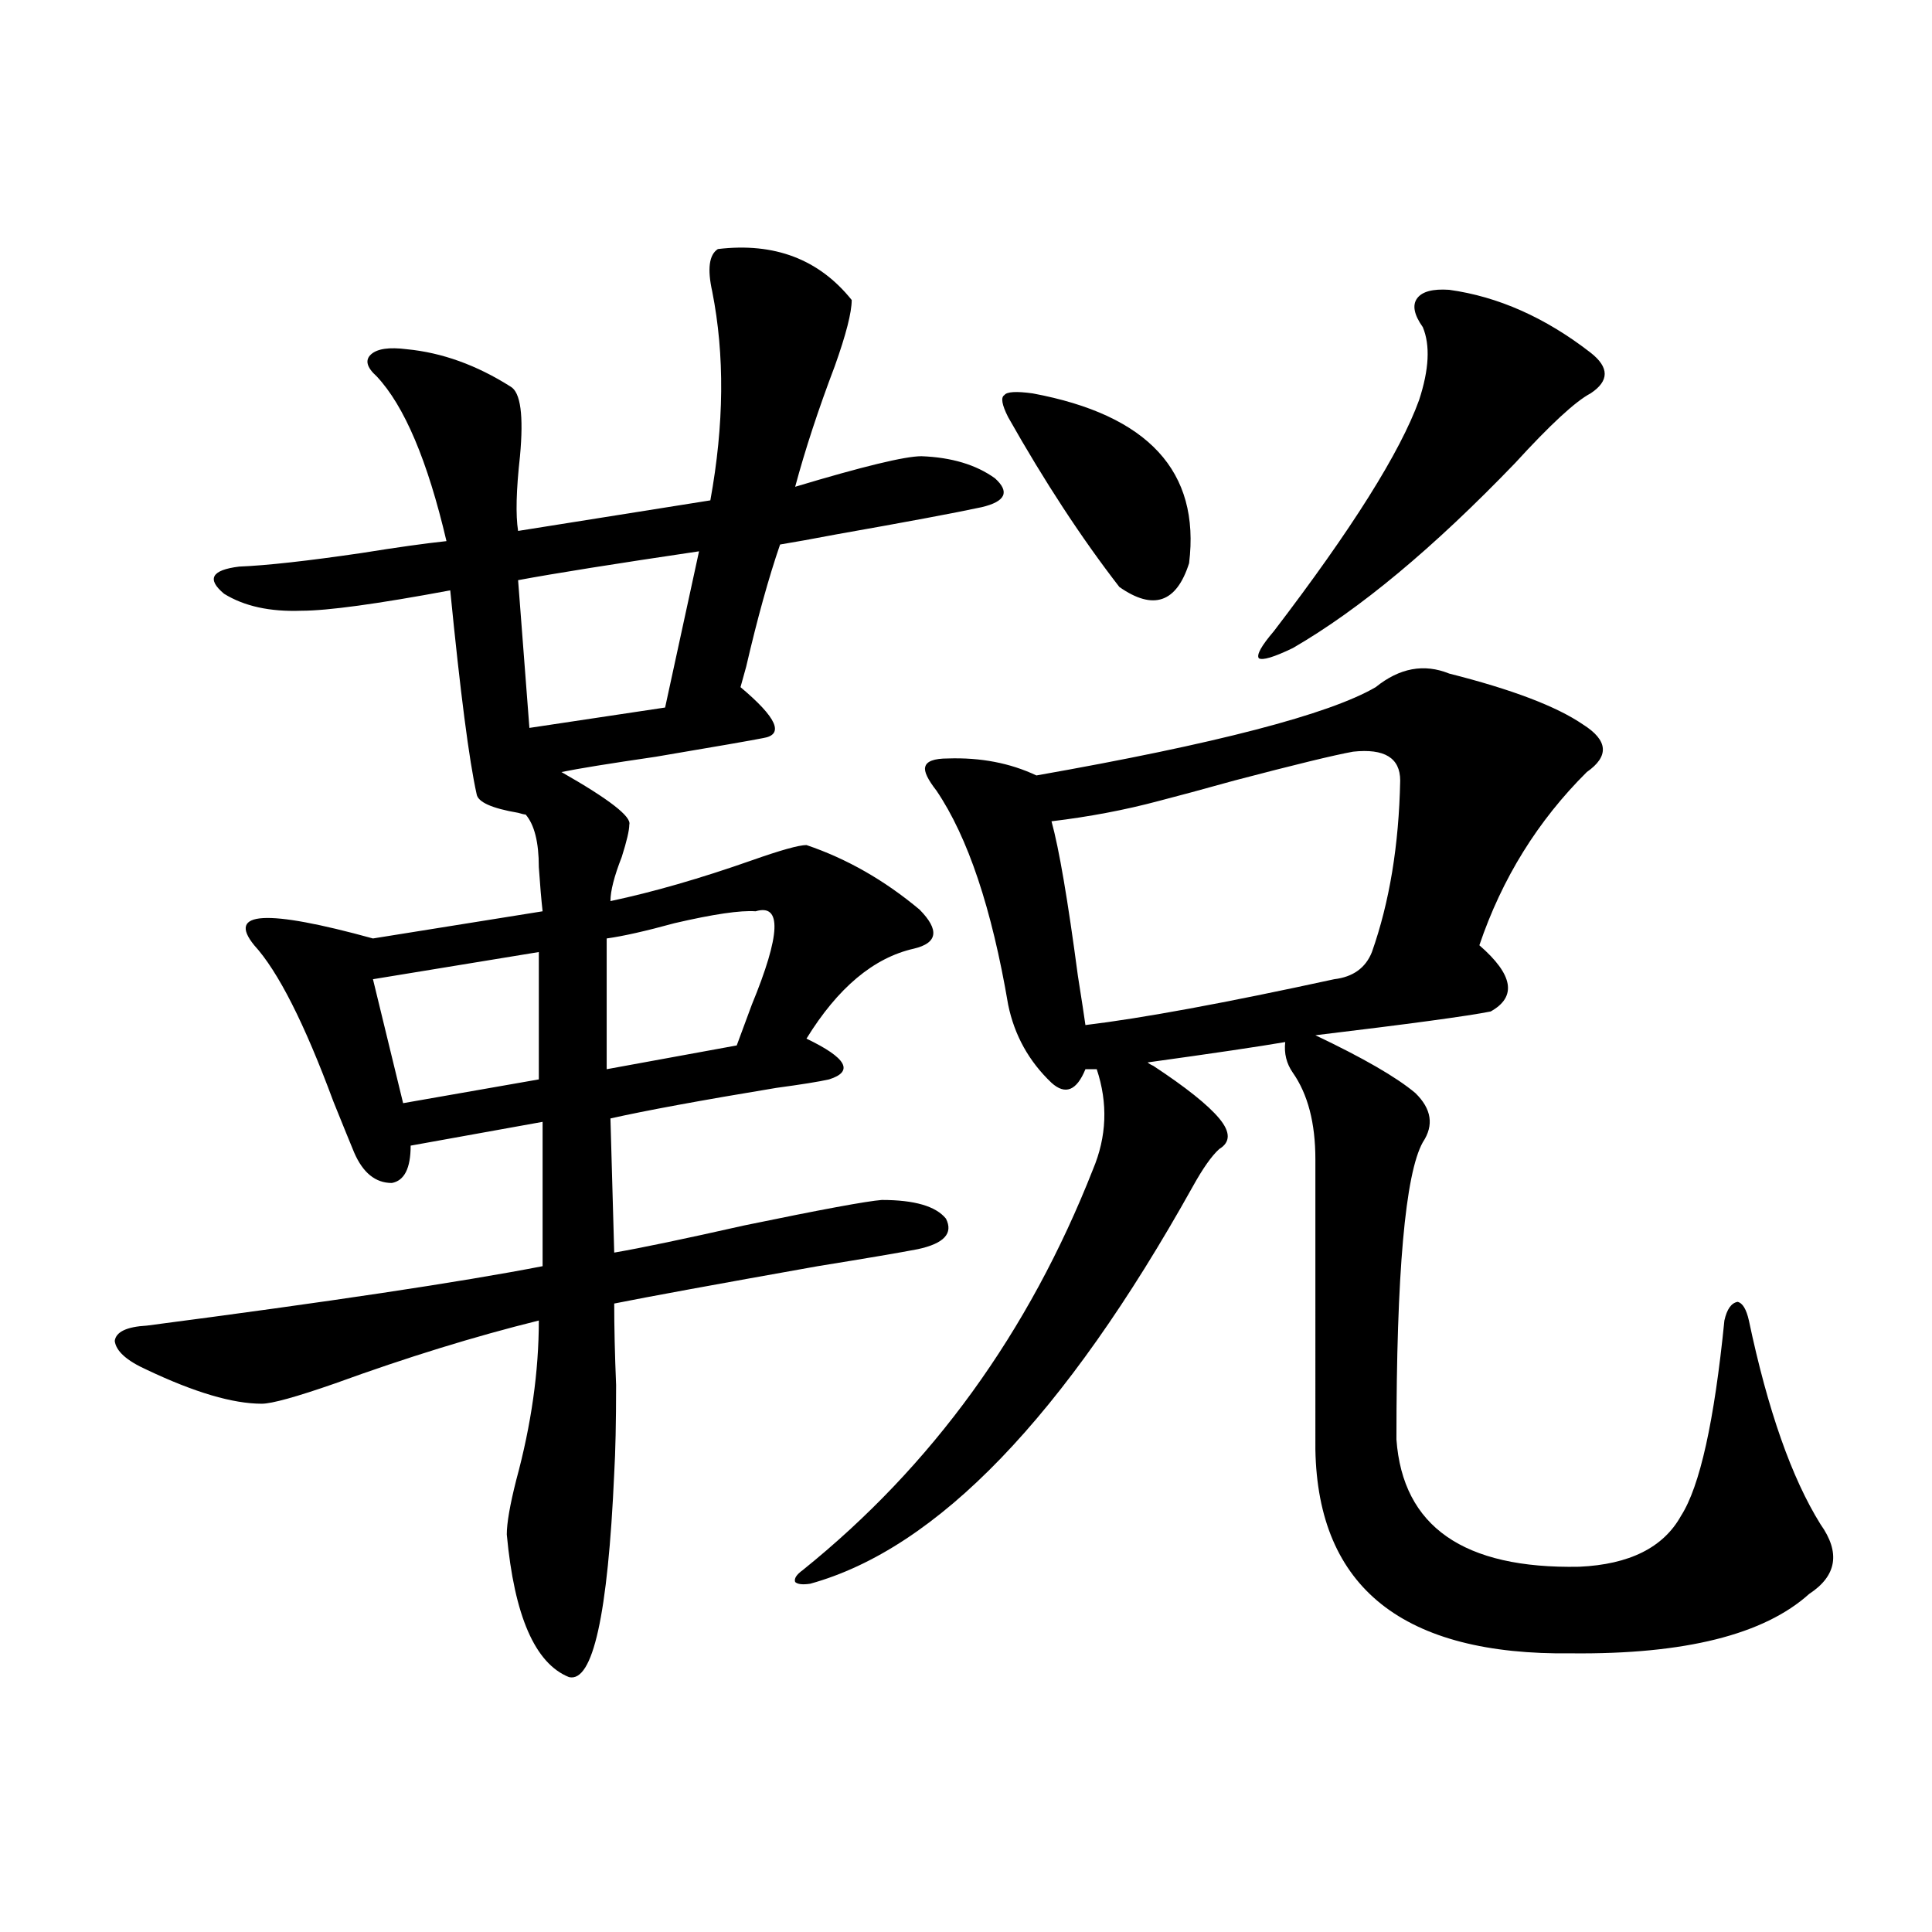
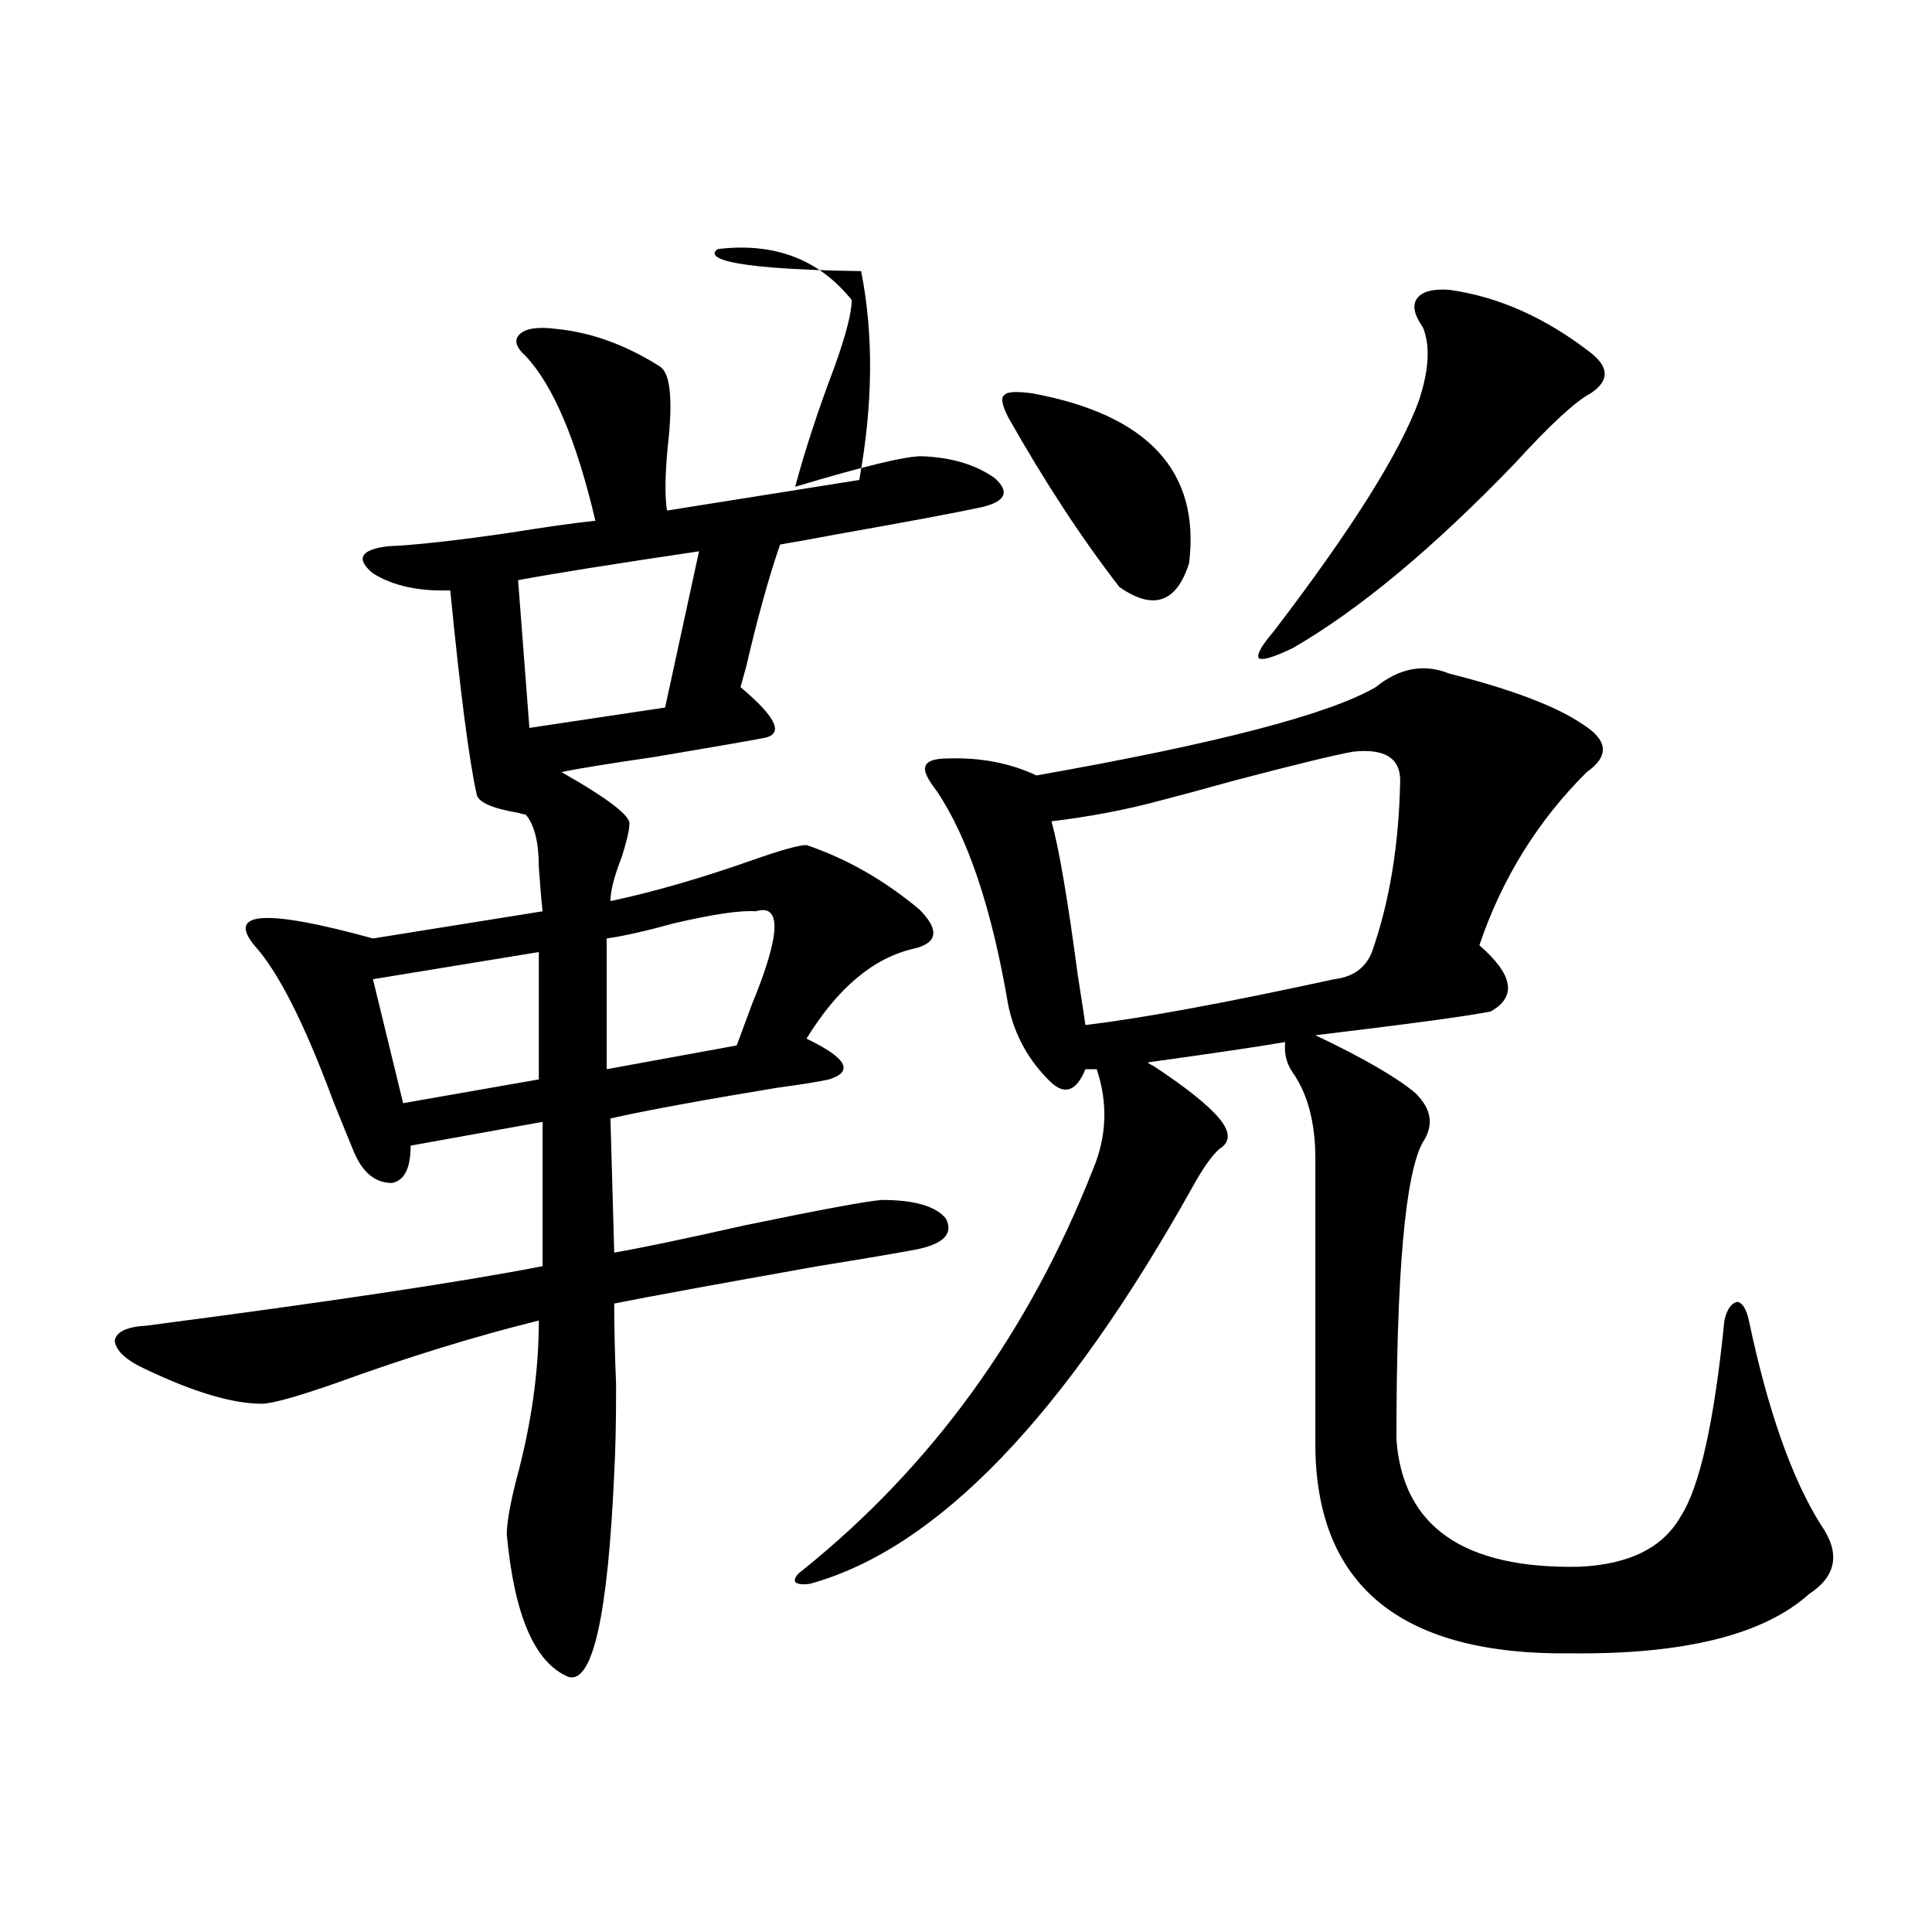
<svg xmlns="http://www.w3.org/2000/svg" version="1.1" id="图层_1" x="0px" y="0px" width="1000px" height="1000px" viewBox="0 0 1000 1000" enable-background="new 0 0 1000 1000" xml:space="preserve">
-   <path d="M371.576,128.91c29.268-3.516,52.347,5.273,69.267,26.367c0,6.455-2.927,17.881-8.78,34.277  c-8.46,22.275-15.289,43.066-20.487,62.402c35.121-10.547,56.904-15.82,65.364-15.82c15.609,0.591,28.292,4.395,38.048,11.426  c7.805,7.031,5.519,12.017-6.829,14.941c-13.658,2.939-38.703,7.622-75.12,14.063c-12.362,2.349-22.118,4.106-29.268,5.273  c-5.854,17.002-11.707,38.096-17.561,63.281c-1.311,4.697-2.286,8.213-2.927,10.547c18.856,15.82,22.759,24.609,11.707,26.367  c-5.854,1.182-24.39,4.395-55.608,9.668c-24.069,3.516-40.334,6.152-48.779,7.91c24.71,14.063,36.417,23.154,35.121,27.246  c0,2.939-1.311,8.501-3.902,16.699c-3.902,9.971-5.854,17.578-5.854,22.852c22.104-4.683,46.493-11.714,73.169-21.094  c14.954-5.273,24.39-7.91,28.292-7.91c20.808,7.031,40.319,18.169,58.535,33.398c10.396,10.547,9.421,17.29-2.927,20.215  c-20.822,4.697-39.358,20.215-55.608,46.582c20.808,9.971,24.71,17.002,11.707,21.094c-5.213,1.182-14.313,2.637-27.316,4.395  c-39.023,6.455-67.65,11.729-85.852,15.82l1.951,69.434c13.658-2.334,36.097-7.031,67.315-14.063  c39.664-8.198,63.413-12.593,71.218-13.184c16.905,0,27.957,3.228,33.17,9.668c3.902,7.622-0.976,12.896-14.634,15.82  c-9.115,1.758-26.341,4.697-51.706,8.789c-52.682,9.38-87.803,15.82-105.363,19.336c0,12.305,0.32,26.367,0.976,42.188  c0,19.336-0.335,34.58-0.976,45.703c-3.262,73.238-11.066,108.395-23.414,105.469c-17.561-7.031-28.292-31.641-32.194-73.828  c0-5.85,1.616-15.229,4.878-28.125c7.805-28.701,11.707-56.25,11.707-82.617c-33.17,8.213-68.291,19.048-105.363,32.52  c-20.167,7.031-32.85,10.547-38.048,10.547c-14.969,0-34.801-5.85-59.511-17.578c-10.411-4.683-15.944-9.668-16.585-14.941  c0.641-4.683,6.174-7.319,16.585-7.91c94.297-12.305,162.588-22.549,204.873-30.762v-74.707l-68.291,12.305  c0,11.729-3.262,18.169-9.756,19.336c-8.46,0-14.969-5.273-19.512-15.82c-1.951-4.683-5.533-13.472-10.731-26.367  c-14.969-40.43-28.627-67.373-40.975-80.859c-14.313-17.578,6.174-18.745,61.462-3.516l87.803-14.063  c-0.655-5.85-1.311-13.472-1.951-22.852c0-12.881-2.286-21.973-6.829-27.246c-0.655,0-1.951-0.288-3.902-0.879  c-13.658-2.334-20.822-5.562-21.463-9.668c-3.902-17.578-8.46-52.734-13.658-105.469c-37.728,7.031-63.413,10.547-77.071,10.547  c-16.265,0.591-29.603-2.334-39.999-8.789c-9.115-7.607-6.509-12.305,7.805-14.063c14.299-0.576,35.441-2.925,63.413-7.031  c18.201-2.925,32.835-4.971,43.901-6.152c-9.756-41.597-21.798-70.01-36.097-85.254c-5.213-4.683-6.188-8.486-2.927-11.426  c3.247-2.925,9.421-3.804,18.536-2.637c18.201,1.758,36.097,8.213,53.657,19.336c5.198,2.939,6.829,14.941,4.878,36.035  c-1.951,17.578-2.286,30.474-0.976,38.672l99.51-15.82c7.149-39.248,7.47-75.283,0.976-108.105  C366.043,139.169,367.019,131.85,371.576,128.91z M278.896,492.777l-85.852,14.063L208.653,571l70.242-12.305V492.777z   M361.82,285.355c-43.581,6.455-74.8,11.426-93.656,14.941l5.854,76.465l70.242-10.547L361.82,285.355z M391.088,471.684  c-7.805-0.576-21.798,1.47-41.95,6.152c-14.969,4.106-26.676,6.743-35.121,7.91v67.676l67.315-12.305  c1.951-5.273,4.543-12.305,7.805-21.094C404.091,483.7,404.746,467.592,391.088,471.684z M750.104,348.637  c32.515,8.213,55.608,17.002,69.267,26.367c13.003,8.213,13.658,16.411,1.951,24.609c-25.365,25.2-43.901,55.083-55.608,89.648  c17.561,15.244,19.512,26.67,5.854,34.277c-11.707,2.349-41.95,6.455-90.729,12.305c24.71,11.729,41.95,21.685,51.706,29.883  c8.445,8.213,9.756,16.699,3.902,25.488c-9.115,16.411-13.658,67.676-13.658,153.809c3.247,45.127,34.786,67.1,94.632,65.918  c26.006-1.167,43.566-9.956,52.682-26.367c9.756-15.229,17.226-48.916,22.438-101.074c1.296-5.85,3.567-9.077,6.829-9.668  c2.592,0.591,4.543,3.818,5.854,9.668c9.756,46.294,22.104,81.45,37.072,105.469c10.396,14.653,8.445,26.67-5.854,36.035  c-23.414,21.094-64.389,31.339-122.924,30.762c-87.162,1.168-131.384-33.975-132.68-105.469V600.004  c0-18.745-3.902-33.687-11.707-44.824c-3.262-4.683-4.558-9.956-3.902-15.82c-13.658,2.349-37.407,5.864-71.218,10.547  c0.641,0.591,1.616,1.182,2.927,1.758c16.905,11.138,28.292,20.215,34.146,27.246s5.854,12.305,0,15.82  c-3.902,3.516-8.46,9.971-13.658,19.336c-66.34,118.955-132.359,187.51-198.044,205.664c-3.902,0.591-6.509,0.303-7.805-0.879  c-0.655-1.758,0.641-3.804,3.902-6.152c66.98-53.901,117.07-123.047,150.24-207.422c7.149-16.987,7.805-34.277,1.951-51.855h-5.854  c-4.558,11.138-10.411,13.486-17.561,7.031c-11.707-11.123-19.191-24.609-22.438-40.43c-8.46-49.795-20.822-86.709-37.072-110.742  c-4.558-5.85-6.509-9.956-5.854-12.305c0.641-2.925,4.543-4.395,11.707-4.395c16.905-0.576,32.194,2.349,45.853,8.789  c93.001-16.396,151.536-31.641,175.605-45.703C724.403,345.712,737.086,343.363,750.104,348.637z M521.816,215.922  c-3.262-6.44-3.902-10.244-1.951-11.426c1.296-1.758,6.174-2.046,14.634-0.879c59.831,11.138,86.827,40.43,80.974,87.891  c-6.509,20.518-18.536,24.609-36.097,12.305C559.864,278.627,540.673,249.32,521.816,215.922z M700.349,389.066  c-9.756,1.758-30.243,6.743-61.462,14.941c-16.92,4.697-29.923,8.213-39.023,10.547c-17.561,4.697-36.097,8.213-55.608,10.547  c3.902,14.063,8.445,40.732,13.658,79.98c1.951,12.305,3.247,20.806,3.902,25.488c29.268-3.516,72.193-11.426,128.777-23.73  c9.756-1.167,16.25-5.85,19.512-14.063c9.101-25.776,13.979-55.371,14.634-88.77C724.738,392.294,716.599,387.309,700.349,389.066z   M750.104,150.004c25.365,3.516,49.755,14.365,73.169,32.52c9.756,7.622,9.756,14.653,0,21.094  c-7.805,4.106-20.822,16.123-39.023,36.035c-42.285,43.945-80.653,75.889-115.119,95.801c-9.756,4.697-15.609,6.455-17.561,5.273  c-1.311-1.758,1.296-6.44,7.805-14.063c40.319-52.734,65.364-92.573,75.12-119.531c5.198-15.82,5.854-28.413,1.951-37.793  c-4.558-6.44-5.533-11.426-2.927-14.941C736.11,150.883,741.644,149.428,750.104,150.004z" />
+   <path d="M371.576,128.91c29.268-3.516,52.347,5.273,69.267,26.367c0,6.455-2.927,17.881-8.78,34.277  c-8.46,22.275-15.289,43.066-20.487,62.402c35.121-10.547,56.904-15.82,65.364-15.82c15.609,0.591,28.292,4.395,38.048,11.426  c7.805,7.031,5.519,12.017-6.829,14.941c-13.658,2.939-38.703,7.622-75.12,14.063c-12.362,2.349-22.118,4.106-29.268,5.273  c-5.854,17.002-11.707,38.096-17.561,63.281c-1.311,4.697-2.286,8.213-2.927,10.547c18.856,15.82,22.759,24.609,11.707,26.367  c-5.854,1.182-24.39,4.395-55.608,9.668c-24.069,3.516-40.334,6.152-48.779,7.91c24.71,14.063,36.417,23.154,35.121,27.246  c0,2.939-1.311,8.501-3.902,16.699c-3.902,9.971-5.854,17.578-5.854,22.852c22.104-4.683,46.493-11.714,73.169-21.094  c14.954-5.273,24.39-7.91,28.292-7.91c20.808,7.031,40.319,18.169,58.535,33.398c10.396,10.547,9.421,17.29-2.927,20.215  c-20.822,4.697-39.358,20.215-55.608,46.582c20.808,9.971,24.71,17.002,11.707,21.094c-5.213,1.182-14.313,2.637-27.316,4.395  c-39.023,6.455-67.65,11.729-85.852,15.82l1.951,69.434c13.658-2.334,36.097-7.031,67.315-14.063  c39.664-8.198,63.413-12.593,71.218-13.184c16.905,0,27.957,3.228,33.17,9.668c3.902,7.622-0.976,12.896-14.634,15.82  c-9.115,1.758-26.341,4.697-51.706,8.789c-52.682,9.38-87.803,15.82-105.363,19.336c0,12.305,0.32,26.367,0.976,42.188  c0,19.336-0.335,34.58-0.976,45.703c-3.262,73.238-11.066,108.395-23.414,105.469c-17.561-7.031-28.292-31.641-32.194-73.828  c0-5.85,1.616-15.229,4.878-28.125c7.805-28.701,11.707-56.25,11.707-82.617c-33.17,8.213-68.291,19.048-105.363,32.52  c-20.167,7.031-32.85,10.547-38.048,10.547c-14.969,0-34.801-5.85-59.511-17.578c-10.411-4.683-15.944-9.668-16.585-14.941  c0.641-4.683,6.174-7.319,16.585-7.91c94.297-12.305,162.588-22.549,204.873-30.762v-74.707l-68.291,12.305  c0,11.729-3.262,18.169-9.756,19.336c-8.46,0-14.969-5.273-19.512-15.82c-1.951-4.683-5.533-13.472-10.731-26.367  c-14.969-40.43-28.627-67.373-40.975-80.859c-14.313-17.578,6.174-18.745,61.462-3.516l87.803-14.063  c-0.655-5.85-1.311-13.472-1.951-22.852c0-12.881-2.286-21.973-6.829-27.246c-0.655,0-1.951-0.288-3.902-0.879  c-13.658-2.334-20.822-5.562-21.463-9.668c-3.902-17.578-8.46-52.734-13.658-105.469c-16.265,0.591-29.603-2.334-39.999-8.789c-9.115-7.607-6.509-12.305,7.805-14.063c14.299-0.576,35.441-2.925,63.413-7.031  c18.201-2.925,32.835-4.971,43.901-6.152c-9.756-41.597-21.798-70.01-36.097-85.254c-5.213-4.683-6.188-8.486-2.927-11.426  c3.247-2.925,9.421-3.804,18.536-2.637c18.201,1.758,36.097,8.213,53.657,19.336c5.198,2.939,6.829,14.941,4.878,36.035  c-1.951,17.578-2.286,30.474-0.976,38.672l99.51-15.82c7.149-39.248,7.47-75.283,0.976-108.105  C366.043,139.169,367.019,131.85,371.576,128.91z M278.896,492.777l-85.852,14.063L208.653,571l70.242-12.305V492.777z   M361.82,285.355c-43.581,6.455-74.8,11.426-93.656,14.941l5.854,76.465l70.242-10.547L361.82,285.355z M391.088,471.684  c-7.805-0.576-21.798,1.47-41.95,6.152c-14.969,4.106-26.676,6.743-35.121,7.91v67.676l67.315-12.305  c1.951-5.273,4.543-12.305,7.805-21.094C404.091,483.7,404.746,467.592,391.088,471.684z M750.104,348.637  c32.515,8.213,55.608,17.002,69.267,26.367c13.003,8.213,13.658,16.411,1.951,24.609c-25.365,25.2-43.901,55.083-55.608,89.648  c17.561,15.244,19.512,26.67,5.854,34.277c-11.707,2.349-41.95,6.455-90.729,12.305c24.71,11.729,41.95,21.685,51.706,29.883  c8.445,8.213,9.756,16.699,3.902,25.488c-9.115,16.411-13.658,67.676-13.658,153.809c3.247,45.127,34.786,67.1,94.632,65.918  c26.006-1.167,43.566-9.956,52.682-26.367c9.756-15.229,17.226-48.916,22.438-101.074c1.296-5.85,3.567-9.077,6.829-9.668  c2.592,0.591,4.543,3.818,5.854,9.668c9.756,46.294,22.104,81.45,37.072,105.469c10.396,14.653,8.445,26.67-5.854,36.035  c-23.414,21.094-64.389,31.339-122.924,30.762c-87.162,1.168-131.384-33.975-132.68-105.469V600.004  c0-18.745-3.902-33.687-11.707-44.824c-3.262-4.683-4.558-9.956-3.902-15.82c-13.658,2.349-37.407,5.864-71.218,10.547  c0.641,0.591,1.616,1.182,2.927,1.758c16.905,11.138,28.292,20.215,34.146,27.246s5.854,12.305,0,15.82  c-3.902,3.516-8.46,9.971-13.658,19.336c-66.34,118.955-132.359,187.51-198.044,205.664c-3.902,0.591-6.509,0.303-7.805-0.879  c-0.655-1.758,0.641-3.804,3.902-6.152c66.98-53.901,117.07-123.047,150.24-207.422c7.149-16.987,7.805-34.277,1.951-51.855h-5.854  c-4.558,11.138-10.411,13.486-17.561,7.031c-11.707-11.123-19.191-24.609-22.438-40.43c-8.46-49.795-20.822-86.709-37.072-110.742  c-4.558-5.85-6.509-9.956-5.854-12.305c0.641-2.925,4.543-4.395,11.707-4.395c16.905-0.576,32.194,2.349,45.853,8.789  c93.001-16.396,151.536-31.641,175.605-45.703C724.403,345.712,737.086,343.363,750.104,348.637z M521.816,215.922  c-3.262-6.44-3.902-10.244-1.951-11.426c1.296-1.758,6.174-2.046,14.634-0.879c59.831,11.138,86.827,40.43,80.974,87.891  c-6.509,20.518-18.536,24.609-36.097,12.305C559.864,278.627,540.673,249.32,521.816,215.922z M700.349,389.066  c-9.756,1.758-30.243,6.743-61.462,14.941c-16.92,4.697-29.923,8.213-39.023,10.547c-17.561,4.697-36.097,8.213-55.608,10.547  c3.902,14.063,8.445,40.732,13.658,79.98c1.951,12.305,3.247,20.806,3.902,25.488c29.268-3.516,72.193-11.426,128.777-23.73  c9.756-1.167,16.25-5.85,19.512-14.063c9.101-25.776,13.979-55.371,14.634-88.77C724.738,392.294,716.599,387.309,700.349,389.066z   M750.104,150.004c25.365,3.516,49.755,14.365,73.169,32.52c9.756,7.622,9.756,14.653,0,21.094  c-7.805,4.106-20.822,16.123-39.023,36.035c-42.285,43.945-80.653,75.889-115.119,95.801c-9.756,4.697-15.609,6.455-17.561,5.273  c-1.311-1.758,1.296-6.44,7.805-14.063c40.319-52.734,65.364-92.573,75.12-119.531c5.198-15.82,5.854-28.413,1.951-37.793  c-4.558-6.44-5.533-11.426-2.927-14.941C736.11,150.883,741.644,149.428,750.104,150.004z" />
</svg>